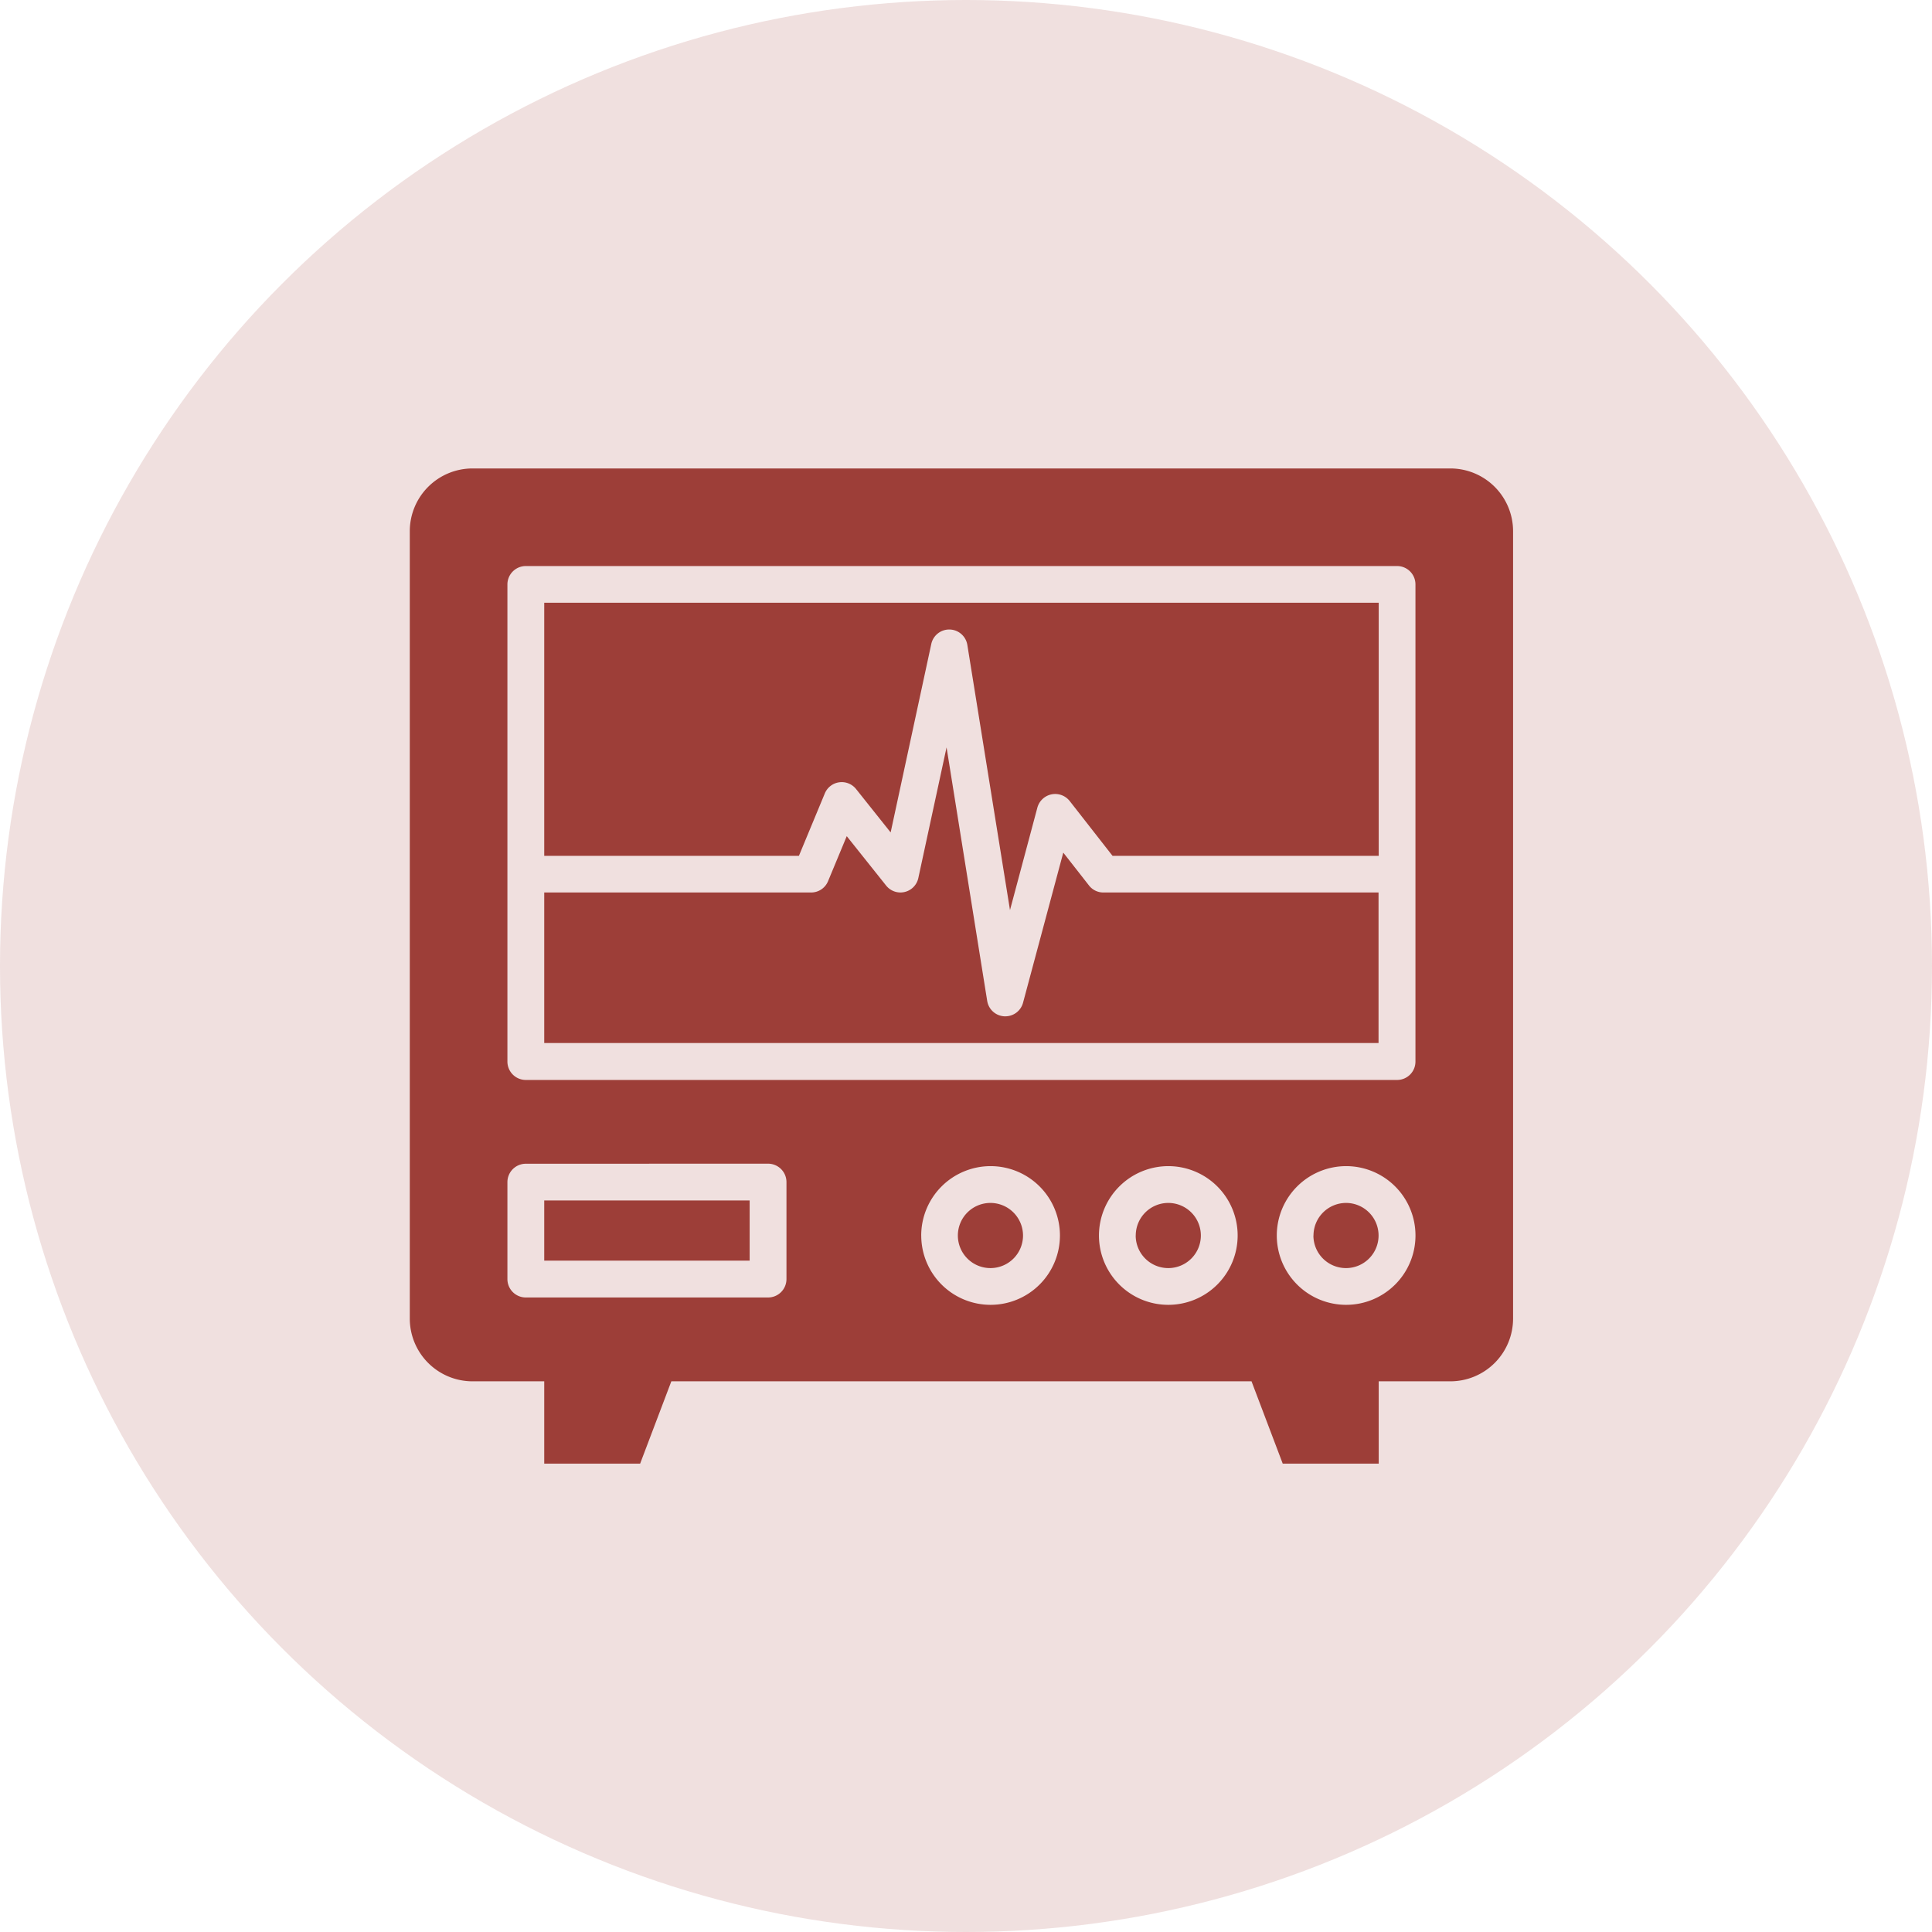
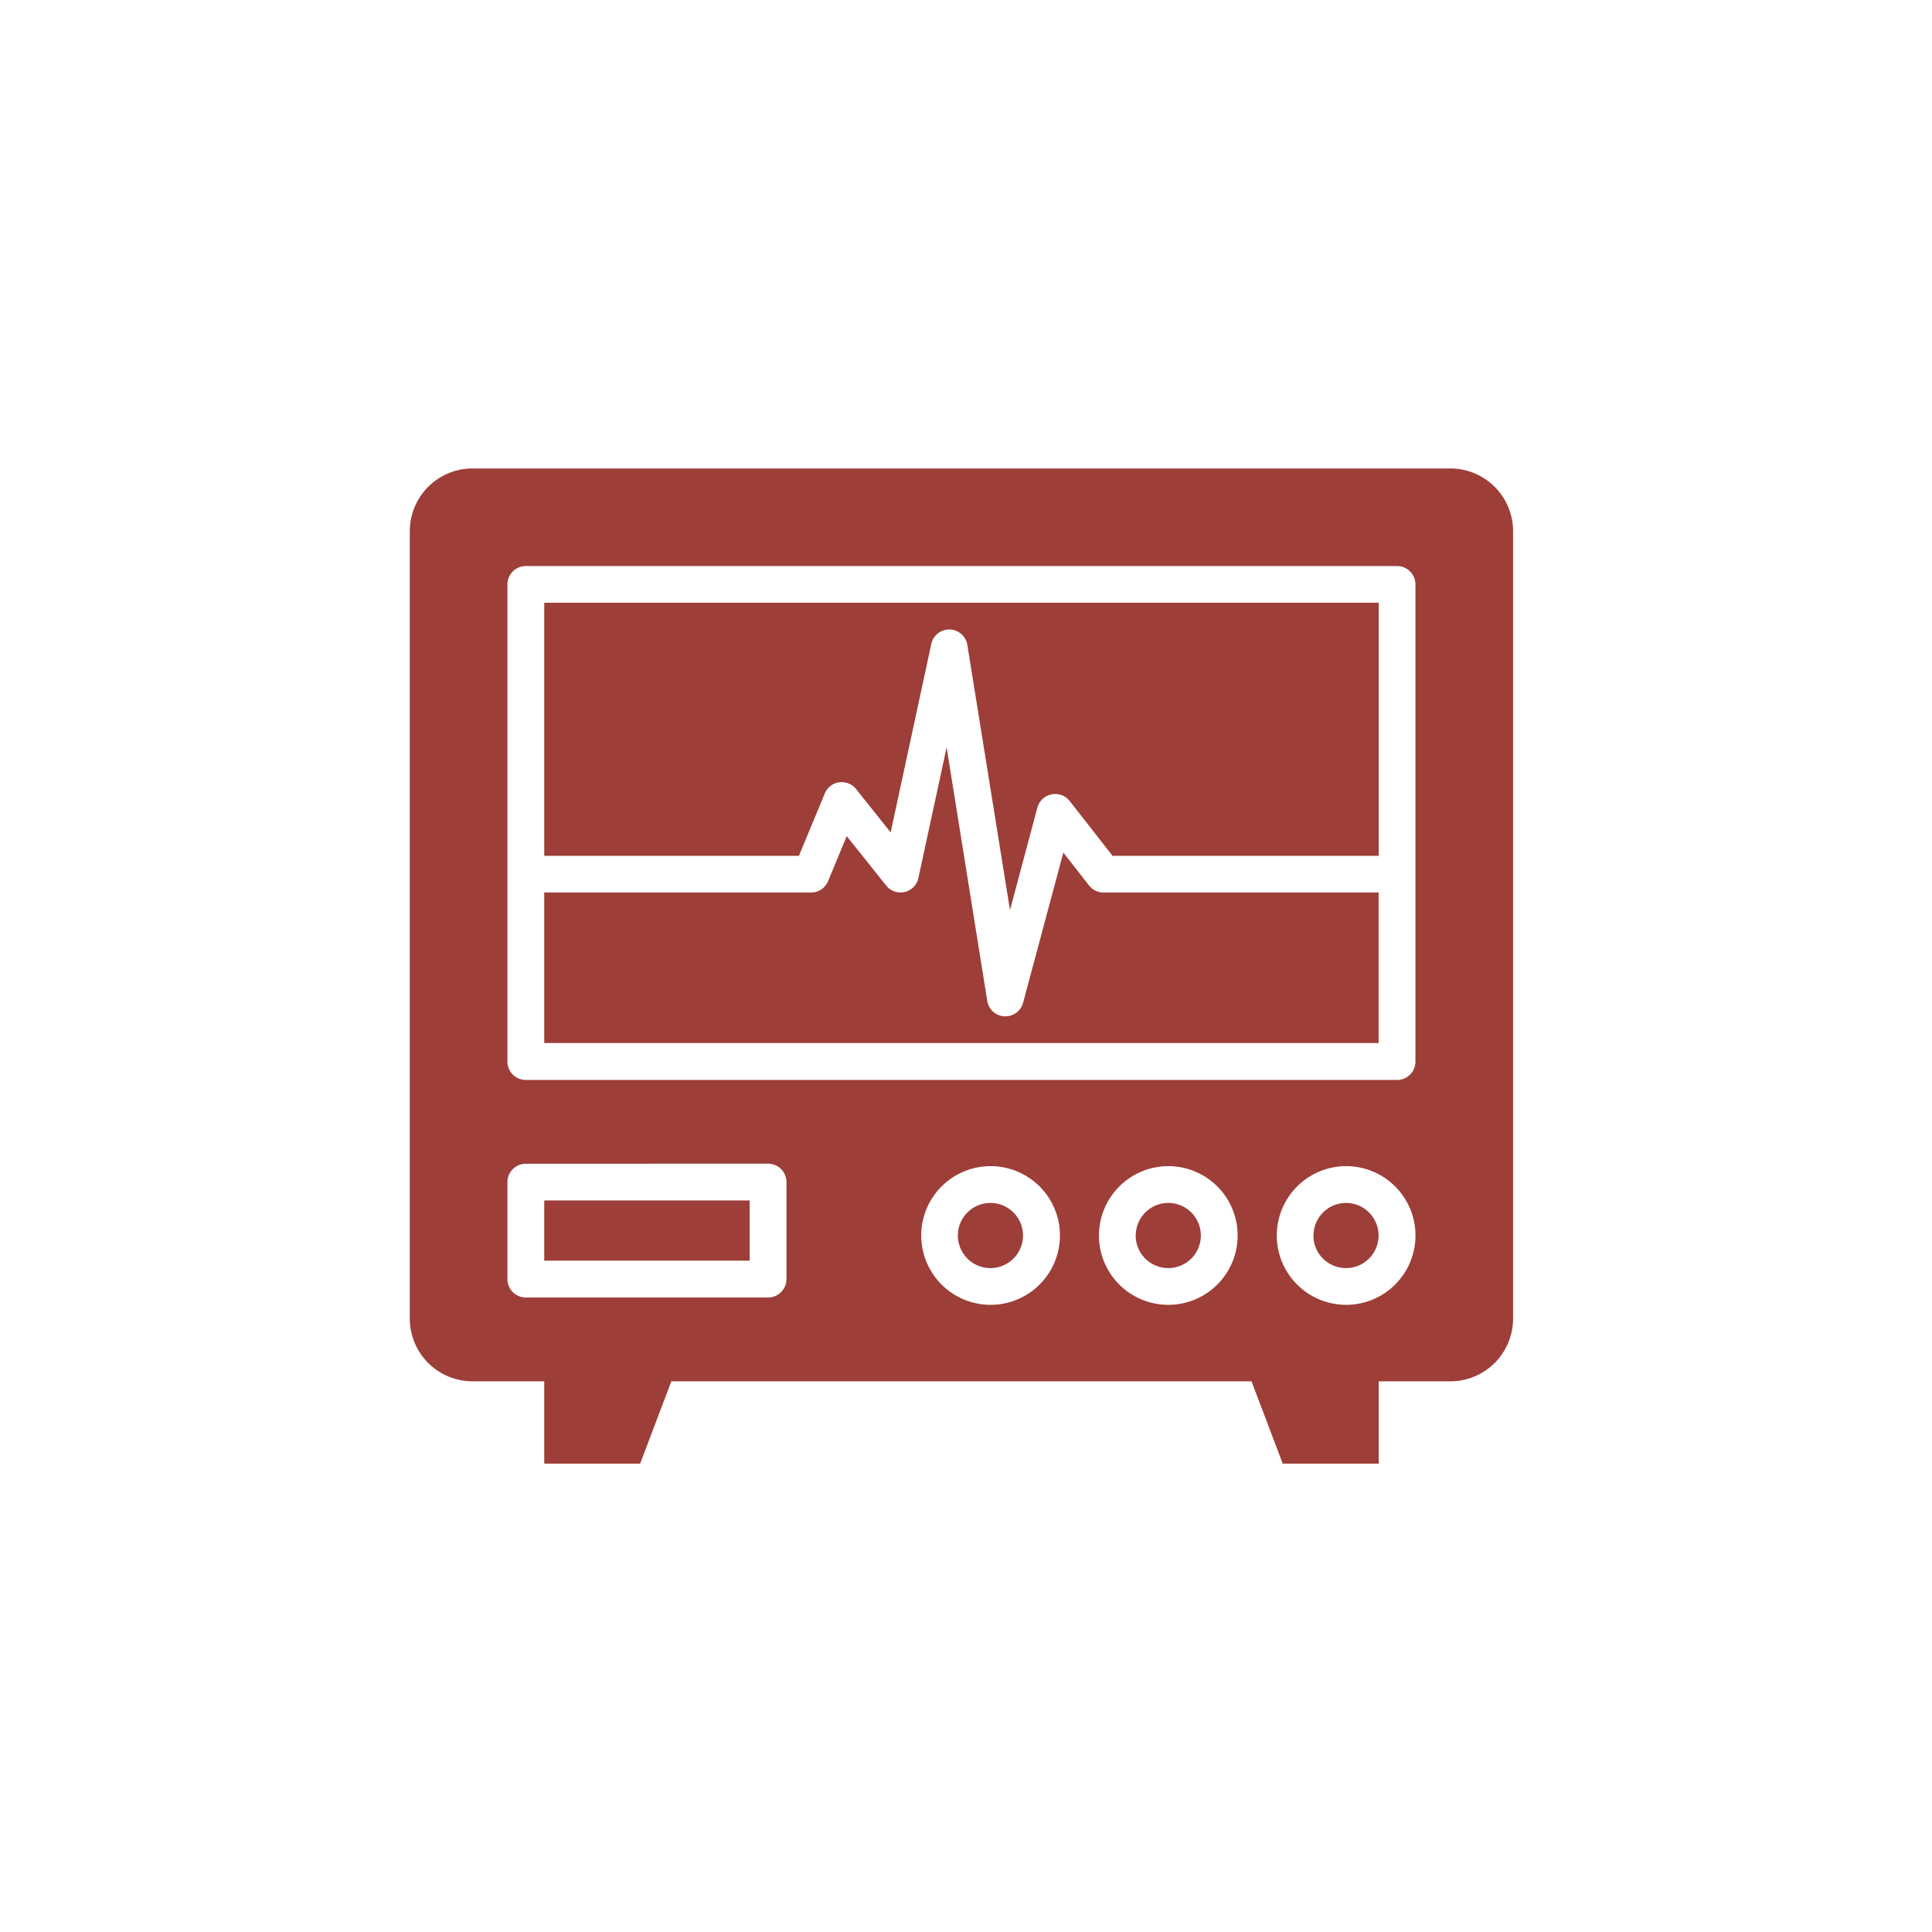
<svg xmlns="http://www.w3.org/2000/svg" width="66" height="66" viewBox="0 0 66 66">
  <g id="Group_9025" data-name="Group 9025" transform="translate(0.947 -1932.382)">
-     <circle id="Ellipse_147" data-name="Ellipse 147" cx="33" cy="33" r="33" transform="translate(-0.947 1932.382)" fill="#9d3e38" opacity="0.16" />
-     <path id="cardiogram" d="M4.593,29.654V38.3h8.7l.884-2.131a.626.626,0,0,1,1.069-.151L16.427,37.5l1.388-6.437a.627.627,0,0,1,1.232.032l1.457,9.058.935-3.5a.631.631,0,0,1,1.106-.224L24.007,38.3H33.1V29.654ZM7.869,59.063H4.593V56.251H2.142A2.144,2.144,0,0,1,0,54.109v-26.9a2.144,2.144,0,0,1,2.142-2.143H35.548a2.144,2.144,0,0,1,2.142,2.143v26.9a2.144,2.144,0,0,1-2.142,2.142H33.1v2.812H29.821l-1.066-2.812H8.935Zm23-7.793a1.113,1.113,0,1,0,1.113-1.113A1.115,1.115,0,0,0,30.872,51.27Zm-6.071,0a1.113,1.113,0,1,0,1.113-1.113A1.113,1.113,0,0,0,24.8,51.27Zm-4.962-1.113a1.113,1.113,0,1,0,1.113,1.113A1.115,1.115,0,0,0,19.838,50.157Zm-8.228-.085H4.593v2.056H11.61V50.072Zm4.665-10.756a.625.625,0,0,0,1.1-.26l.964-4.461,1.388,8.659a.626.626,0,0,0,.587.528h.033a.626.626,0,0,0,.605-.466l1.374-5.126.877,1.12a.62.62,0,0,0,.493.242h9.4v5.142H4.593V39.552h9.116a.625.625,0,0,0,.58-.388l.638-1.536ZM3.962,28.4H33.728a.627.627,0,0,1,.627.628v16.3a.627.627,0,0,1-.627.628H3.962a.629.629,0,0,1-.627-.628v-16.3a.629.629,0,0,1,.627-.628Zm0,20.418a.629.629,0,0,0-.627.628v3.313a.629.629,0,0,0,.627.628h8.279a.629.629,0,0,0,.627-.628V49.444a.629.629,0,0,0-.627-.628ZM29.618,51.27A2.369,2.369,0,1,0,31.985,48.9,2.371,2.371,0,0,0,29.618,51.27Zm-12.146,0A2.369,2.369,0,1,0,19.838,48.9,2.371,2.371,0,0,0,17.471,51.27Zm6.071,0A2.369,2.369,0,1,0,25.913,48.9,2.372,2.372,0,0,0,23.543,51.27Z" transform="translate(13.052 1923.319)" fill="#9d3e38" stroke="rgba(0,0,0,0)" stroke-width="1" fill-rule="evenodd" />
+     <path id="cardiogram" d="M4.593,29.654V38.3h8.7l.884-2.131a.626.626,0,0,1,1.069-.151L16.427,37.5l1.388-6.437a.627.627,0,0,1,1.232.032l1.457,9.058.935-3.5a.631.631,0,0,1,1.106-.224L24.007,38.3H33.1V29.654ZM7.869,59.063H4.593V56.251H2.142A2.144,2.144,0,0,1,0,54.109v-26.9a2.144,2.144,0,0,1,2.142-2.143H35.548a2.144,2.144,0,0,1,2.142,2.143v26.9a2.144,2.144,0,0,1-2.142,2.142H33.1v2.812H29.821l-1.066-2.812H8.935Zm23-7.793a1.113,1.113,0,1,0,1.113-1.113A1.115,1.115,0,0,0,30.872,51.27Zm-6.071,0a1.113,1.113,0,1,0,1.113-1.113A1.113,1.113,0,0,0,24.8,51.27Zm-4.962-1.113a1.113,1.113,0,1,0,1.113,1.113A1.115,1.115,0,0,0,19.838,50.157Zm-8.228-.085H4.593v2.056H11.61V50.072m4.665-10.756a.625.625,0,0,0,1.1-.26l.964-4.461,1.388,8.659a.626.626,0,0,0,.587.528h.033a.626.626,0,0,0,.605-.466l1.374-5.126.877,1.12a.62.62,0,0,0,.493.242h9.4v5.142H4.593V39.552h9.116a.625.625,0,0,0,.58-.388l.638-1.536ZM3.962,28.4H33.728a.627.627,0,0,1,.627.628v16.3a.627.627,0,0,1-.627.628H3.962a.629.629,0,0,1-.627-.628v-16.3a.629.629,0,0,1,.627-.628Zm0,20.418a.629.629,0,0,0-.627.628v3.313a.629.629,0,0,0,.627.628h8.279a.629.629,0,0,0,.627-.628V49.444a.629.629,0,0,0-.627-.628ZM29.618,51.27A2.369,2.369,0,1,0,31.985,48.9,2.371,2.371,0,0,0,29.618,51.27Zm-12.146,0A2.369,2.369,0,1,0,19.838,48.9,2.371,2.371,0,0,0,17.471,51.27Zm6.071,0A2.369,2.369,0,1,0,25.913,48.9,2.372,2.372,0,0,0,23.543,51.27Z" transform="translate(13.052 1923.319)" fill="#9d3e38" stroke="rgba(0,0,0,0)" stroke-width="1" fill-rule="evenodd" />
  </g>
</svg>